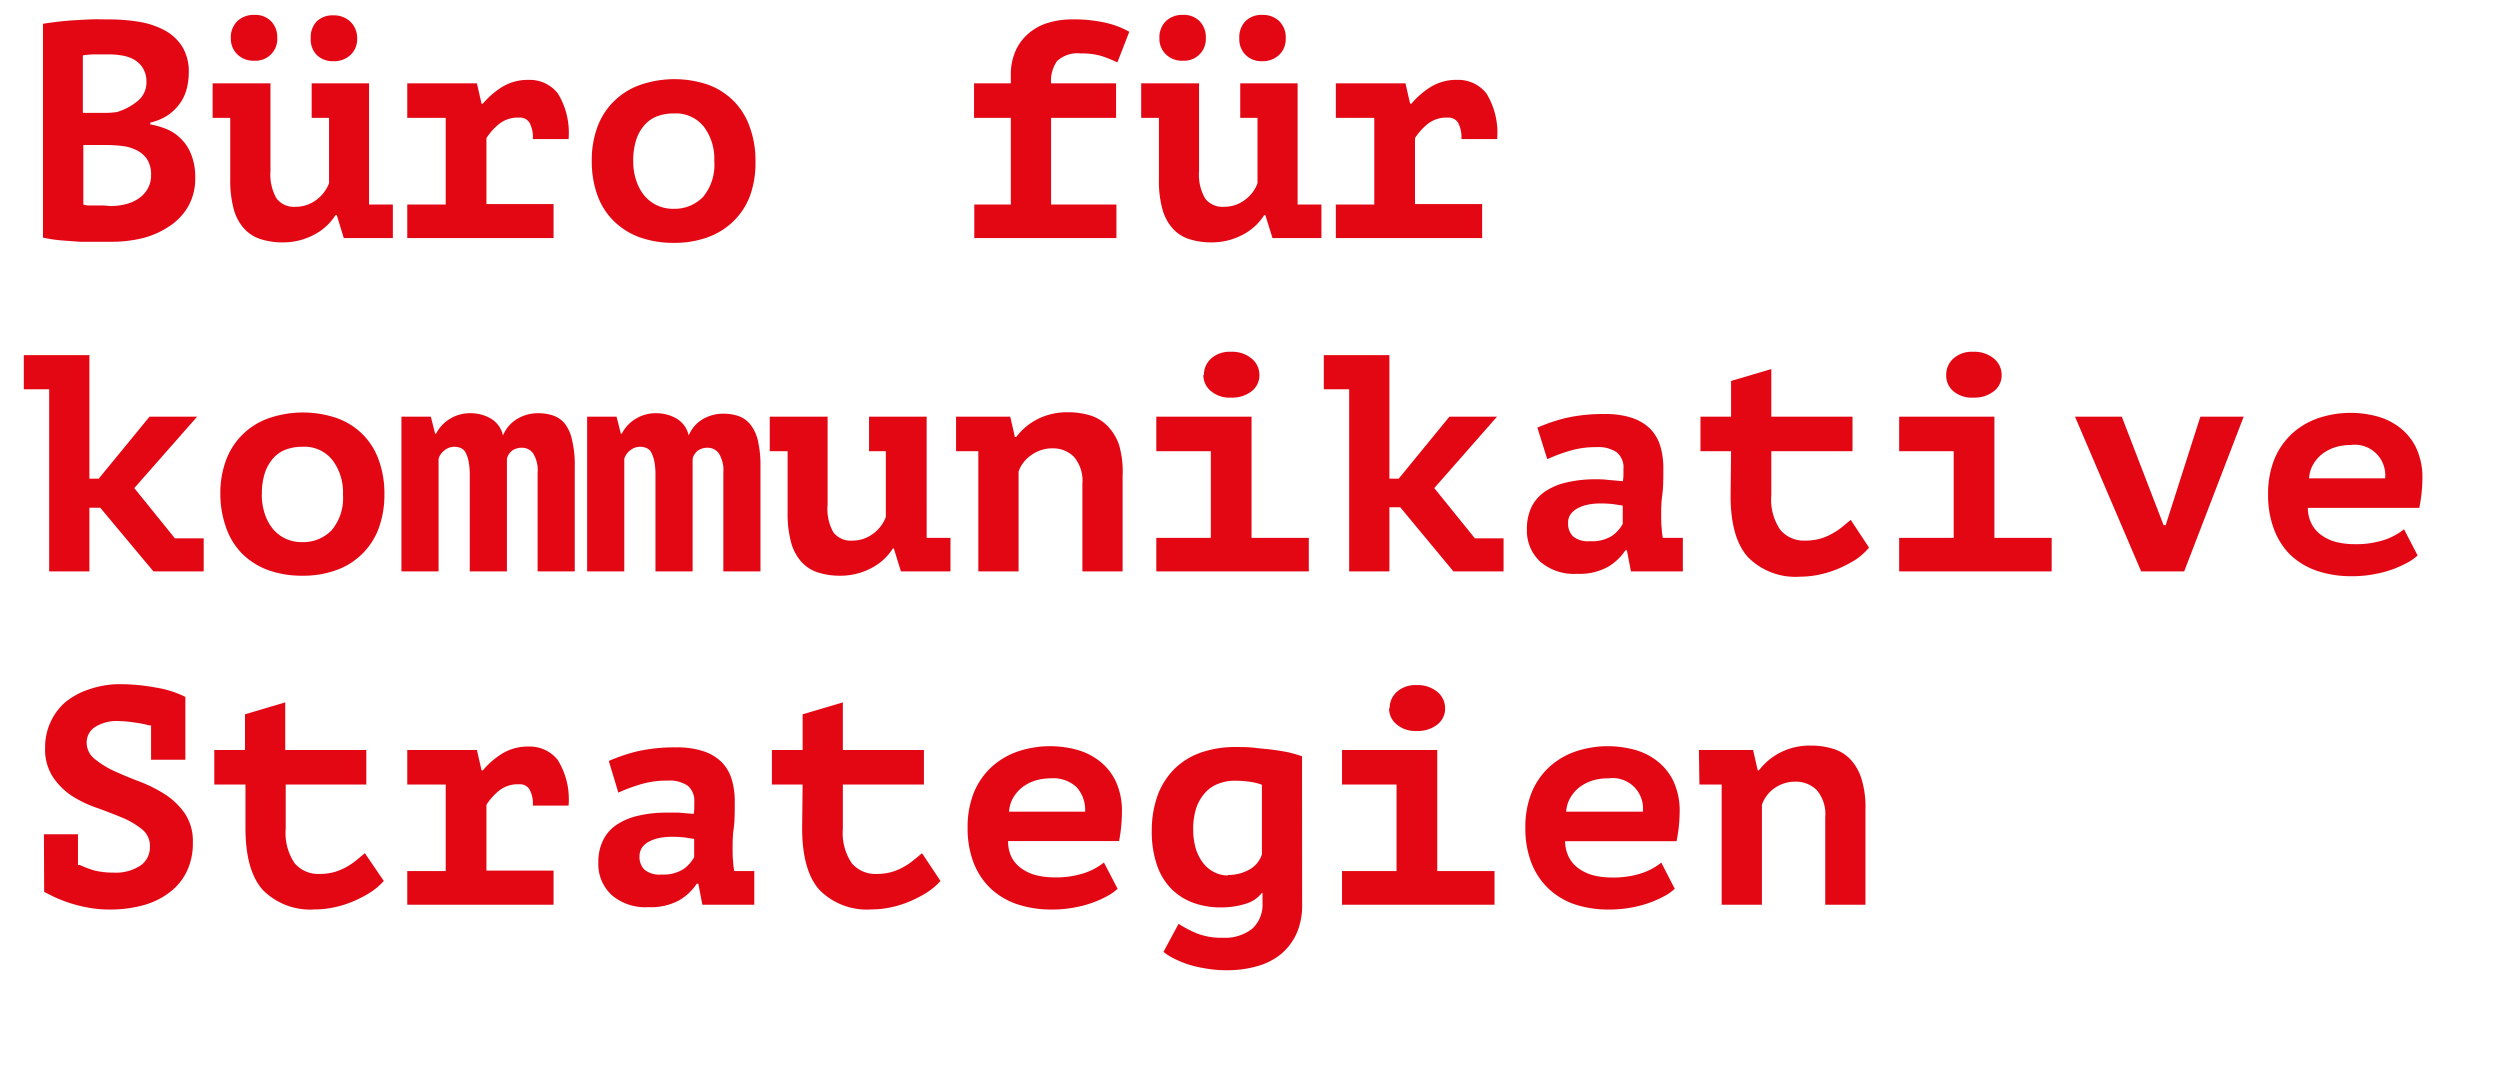
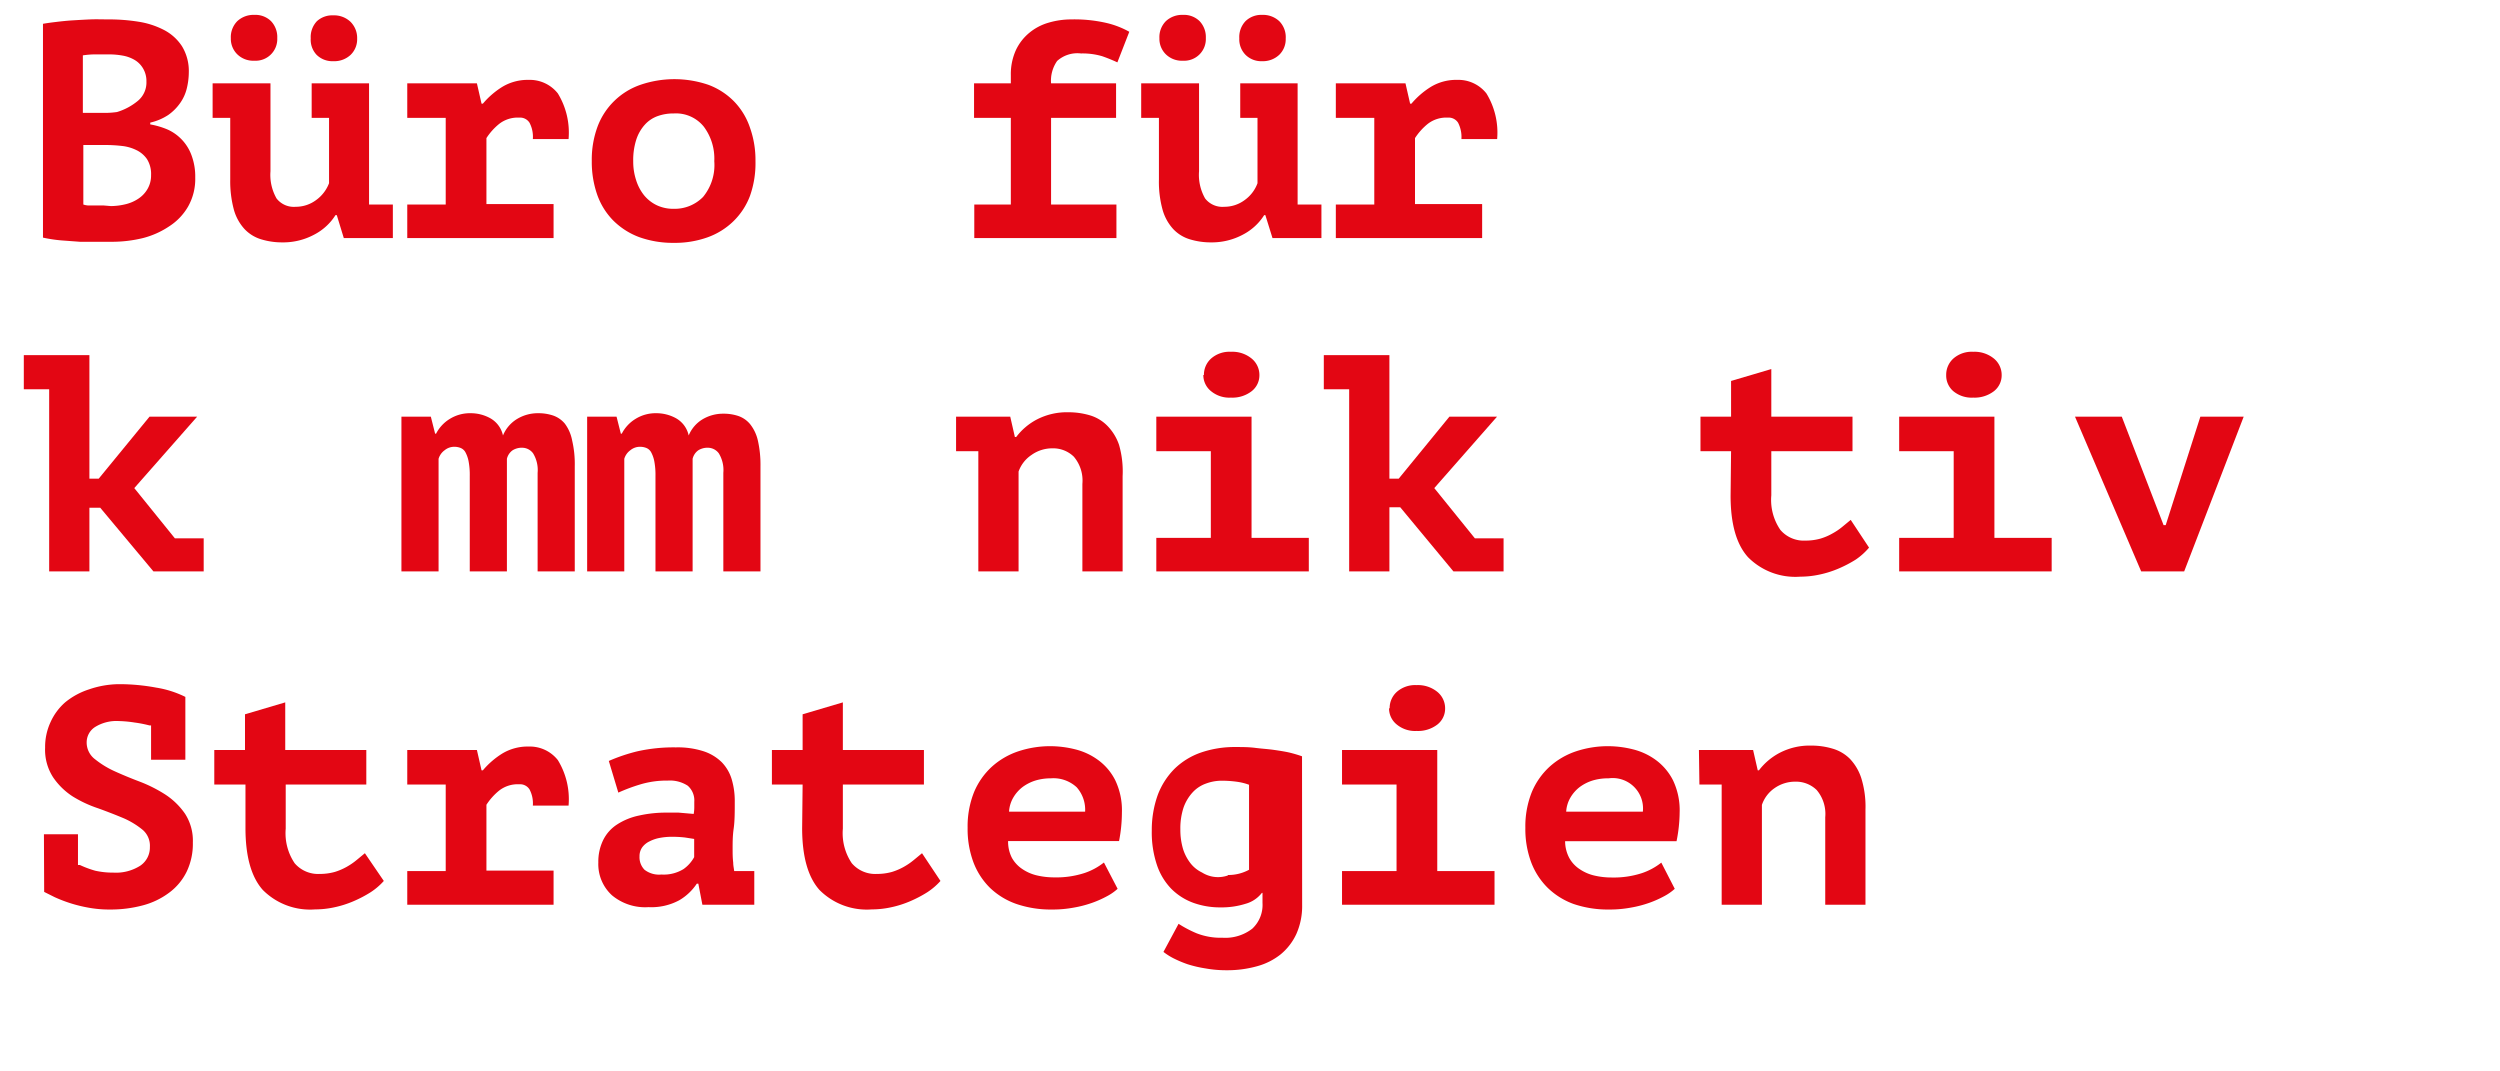
<svg xmlns="http://www.w3.org/2000/svg" id="Ebene_1" data-name="Ebene 1" viewBox="0 0 210 90">
  <defs>
    <style>.cls-1{fill:#e30613;}</style>
  </defs>
  <title>Logo</title>
  <path class="cls-1" d="M15.86,6.07a5.82,5.82,0,0,1-.17,1.36,3.62,3.62,0,0,1-.56,1.23,4.14,4.14,0,0,1-1,1,4.62,4.62,0,0,1-1.51.64v.15a6.66,6.66,0,0,1,1.48.44,3.8,3.8,0,0,1,2,2.19,5.11,5.11,0,0,1,.3,1.84,4.71,4.71,0,0,1-.6,2.43A4.86,4.86,0,0,1,14.23,19,7.13,7.13,0,0,1,12,20a10.94,10.94,0,0,1-2.63.31H8.2l-1.48,0-1.61-.12a11.87,11.87,0,0,1-1.5-.23V2c.33-.06.71-.11,1.13-.16s.88-.1,1.37-.13,1-.06,1.49-.08,1,0,1.52,0a15.69,15.69,0,0,1,2.49.19,7,7,0,0,1,2.15.69,4,4,0,0,1,1.53,1.38A4,4,0,0,1,15.86,6.07ZM8.16,9.48l.86,0a7.2,7.2,0,0,0,.81-.07,5,5,0,0,0,1.74-.93,2,2,0,0,0,.73-1.62A2.07,2.07,0,0,0,12,5.72a2,2,0,0,0-.7-.69,3,3,0,0,0-1-.36,6.26,6.26,0,0,0-1.16-.1c-.46,0-.89,0-1.28,0a7.43,7.43,0,0,0-.9.08V9.48Zm1.15,7.83a5.31,5.31,0,0,0,1.26-.16,3.3,3.3,0,0,0,1.08-.48,2.43,2.43,0,0,0,.75-.81,2.23,2.23,0,0,0,.29-1.15,2.35,2.35,0,0,0-.34-1.34,2.27,2.27,0,0,0-.89-.76,3.61,3.61,0,0,0-1.22-.35,12.22,12.22,0,0,0-1.35-.08H7v5a1.55,1.55,0,0,0,.42.08l.61,0,.68,0Z" />
  <path class="cls-1" d="M26.18,7H31V17.18h2V20H28.88l-.59-1.93h-.11a4.61,4.61,0,0,1-1.79,1.64,5.5,5.5,0,0,1-2.65.65,6,6,0,0,1-1.81-.26,3.18,3.18,0,0,1-1.39-.86,4,4,0,0,1-.89-1.61,9.15,9.15,0,0,1-.31-2.55V9.9H17.86V7h4.86v7.38a4,4,0,0,0,.51,2.29,1.83,1.83,0,0,0,1.6.7,2.85,2.85,0,0,0,1.73-.57,3.09,3.09,0,0,0,1.08-1.41V9.9H26.18Zm-6.79-3.8a1.91,1.91,0,0,1,.54-1.42,2,2,0,0,1,1.44-.53,1.87,1.87,0,0,1,1.4.53,1.94,1.94,0,0,1,.52,1.42,1.82,1.82,0,0,1-1.92,1.9,1.92,1.92,0,0,1-1.44-.54A1.82,1.82,0,0,1,19.39,3.24Zm6.71,0a1.94,1.94,0,0,1,.52-1.42A1.91,1.91,0,0,1,28,1.29a2,2,0,0,1,1.43.53A1.91,1.91,0,0,1,30,3.24a1.82,1.82,0,0,1-.54,1.36A2,2,0,0,1,28,5.14a1.88,1.88,0,0,1-1.41-.54A1.85,1.85,0,0,1,26.1,3.24Z" />
  <path class="cls-1" d="M34.21,17.18h3.23V9.9H34.21V7h5.85l.39,1.71h.11a6.84,6.84,0,0,1,1.66-1.43,4.13,4.13,0,0,1,2.19-.57,3,3,0,0,1,2.45,1.14,6.31,6.31,0,0,1,.9,3.83h-3a2.55,2.55,0,0,0-.28-1.37.94.94,0,0,0-.87-.43,2.53,2.53,0,0,0-1.67.52,5.11,5.11,0,0,0-1.08,1.2v5.54h5.64V20H34.21Z" />
  <path class="cls-1" d="M49.71,13.54a8,8,0,0,1,.49-2.92,5.9,5.9,0,0,1,3.58-3.49,8.82,8.82,0,0,1,5.74,0A5.91,5.91,0,0,1,61.7,8.56,5.83,5.83,0,0,1,63,10.73a8.12,8.12,0,0,1,.46,2.81A8.22,8.22,0,0,1,63,16.45a5.83,5.83,0,0,1-1.41,2.15,6,6,0,0,1-2.17,1.34,8.1,8.1,0,0,1-2.82.46,8.37,8.37,0,0,1-2.93-.49,6.11,6.11,0,0,1-2.17-1.4,5.85,5.85,0,0,1-1.34-2.17A8.35,8.35,0,0,1,49.71,13.54Zm3.48,0a5,5,0,0,0,.24,1.58,3.9,3.9,0,0,0,.67,1.28,3.12,3.12,0,0,0,1.07.84,3.23,3.23,0,0,0,1.43.3,3.33,3.33,0,0,0,2.46-1,4.21,4.21,0,0,0,.94-3,4.48,4.48,0,0,0-.88-2.9A3,3,0,0,0,56.6,9.53a3.9,3.9,0,0,0-1.35.22,2.64,2.64,0,0,0-1.08.72,3.46,3.46,0,0,0-.72,1.25A5.65,5.65,0,0,0,53.19,13.54Z" />
  <path class="cls-1" d="M81.84,20V17.18h3.07V9.9H81.82V7h3.09V6.31a4.87,4.87,0,0,1,.43-2.11,4.2,4.2,0,0,1,1.13-1.45A4.45,4.45,0,0,1,88.1,1.9,6.73,6.73,0,0,1,90,1.63a12,12,0,0,1,2.95.3,7.32,7.32,0,0,1,1.91.74l-1,2.57a13.65,13.65,0,0,0-1.28-.52,5.87,5.87,0,0,0-1.78-.23,2.54,2.54,0,0,0-2,.63A2.88,2.88,0,0,0,88.29,7h5.46V9.9H88.29v7.28h5.49V20Z" />
  <path class="cls-1" d="M104.18,7H109V17.18h2V20h-4.11l-.6-1.93h-.1a4.61,4.61,0,0,1-1.79,1.64,5.51,5.51,0,0,1-2.66.65,6,6,0,0,1-1.8-.26,3.18,3.18,0,0,1-1.39-.86,4,4,0,0,1-.89-1.61,8.79,8.79,0,0,1-.31-2.55V9.9H95.86V7h4.86v7.38a4,4,0,0,0,.51,2.29,1.83,1.83,0,0,0,1.6.7,2.85,2.85,0,0,0,1.73-.57,3,3,0,0,0,1.07-1.41V9.9h-1.45Zm-6.79-3.8a1.91,1.91,0,0,1,.54-1.42,2,2,0,0,1,1.44-.53,1.87,1.87,0,0,1,1.4.53,1.94,1.94,0,0,1,.52,1.42,1.82,1.82,0,0,1-1.92,1.9,1.92,1.92,0,0,1-1.44-.54A1.82,1.82,0,0,1,97.39,3.24Zm6.71,0a1.94,1.94,0,0,1,.52-1.42,1.9,1.9,0,0,1,1.4-.53,2,2,0,0,1,1.44.53A1.91,1.91,0,0,1,108,3.24a1.82,1.82,0,0,1-.54,1.36,2,2,0,0,1-1.44.54,1.87,1.87,0,0,1-1.4-.54A1.85,1.85,0,0,1,104.1,3.24Z" />
  <path class="cls-1" d="M112.21,17.18h3.23V9.9h-3.23V7h5.85l.39,1.71h.11a6.84,6.84,0,0,1,1.66-1.43,4.1,4.1,0,0,1,2.18-.57,3,3,0,0,1,2.46,1.14,6.31,6.31,0,0,1,.9,3.83h-3a2.65,2.65,0,0,0-.28-1.37.94.94,0,0,0-.87-.43,2.53,2.53,0,0,0-1.67.52,5.11,5.11,0,0,0-1.08,1.2v5.54h5.64V20H112.21Z" />
  <path class="cls-1" d="M2,29.83H7.51V40.21h.78L12.56,35h4L11.28,41l3.41,4.22h2.42V48H12.89L8.42,42.65H7.51V48H4.13V32.7H2Z" />
-   <path class="cls-1" d="M18.51,41.54A8,8,0,0,1,19,38.62a5.9,5.9,0,0,1,3.58-3.49,8.82,8.82,0,0,1,5.74,0,5.91,5.91,0,0,1,2.18,1.39,5.83,5.83,0,0,1,1.33,2.17,8.12,8.12,0,0,1,.46,2.81,8.22,8.22,0,0,1-.49,2.91,5.9,5.9,0,0,1-3.58,3.49,8.1,8.1,0,0,1-2.82.46,8.37,8.37,0,0,1-2.93-.49,6.11,6.11,0,0,1-2.17-1.4A5.85,5.85,0,0,1,19,44.34,8.35,8.35,0,0,1,18.51,41.54Zm3.48,0a5,5,0,0,0,.24,1.58,3.9,3.9,0,0,0,.67,1.28,3.12,3.12,0,0,0,1.07.84,3.27,3.27,0,0,0,1.43.3,3.33,3.33,0,0,0,2.46-1,4.21,4.21,0,0,0,.95-3,4.48,4.48,0,0,0-.89-2.9,3,3,0,0,0-2.52-1.11,3.9,3.9,0,0,0-1.35.22,2.64,2.64,0,0,0-1.08.72,3.61,3.61,0,0,0-.72,1.25A5.65,5.65,0,0,0,22,41.54Z" />
  <path class="cls-1" d="M39.46,48v-8a6.16,6.16,0,0,0-.1-1.26,2.66,2.66,0,0,0-.27-.76.81.81,0,0,0-.42-.36,1.43,1.43,0,0,0-.5-.09,1.27,1.27,0,0,0-.82.29,1.36,1.36,0,0,0-.51.72V48H33.72V35h2.47l.36,1.43h.08a3.11,3.11,0,0,1,1.15-1.24,3.2,3.2,0,0,1,1.76-.48,3.39,3.39,0,0,1,1.64.42,2.19,2.19,0,0,1,1.07,1.45,2.91,2.91,0,0,1,1.19-1.39,3.36,3.36,0,0,1,1.75-.48,3.87,3.87,0,0,1,1.26.19,2.23,2.23,0,0,1,1,.69A3.42,3.42,0,0,1,48.06,37a8.73,8.73,0,0,1,.22,2.17V48H45.16V39.72a2.69,2.69,0,0,0-.38-1.64,1.15,1.15,0,0,0-.92-.47,1.45,1.45,0,0,0-.81.22,1.23,1.23,0,0,0-.47.71V48Z" />
  <path class="cls-1" d="M55.06,48v-8a6.16,6.16,0,0,0-.1-1.26,2.66,2.66,0,0,0-.27-.76.81.81,0,0,0-.42-.36,1.44,1.44,0,0,0-.51-.09,1.26,1.26,0,0,0-.81.29,1.36,1.36,0,0,0-.51.72V48H49.32V35h2.47l.36,1.43h.08a3.11,3.11,0,0,1,1.15-1.24,3.2,3.2,0,0,1,1.76-.48,3.42,3.42,0,0,1,1.64.42,2.19,2.19,0,0,1,1.07,1.45A2.86,2.86,0,0,1,59,35.23a3.36,3.36,0,0,1,1.75-.48,3.87,3.87,0,0,1,1.26.19,2.23,2.23,0,0,1,1,.69A3.42,3.42,0,0,1,63.66,37a9.24,9.24,0,0,1,.22,2.17V48H60.76V39.72a2.69,2.69,0,0,0-.38-1.64,1.15,1.15,0,0,0-.92-.47,1.45,1.45,0,0,0-.81.22,1.23,1.23,0,0,0-.47.71V48Z" />
-   <path class="cls-1" d="M73,35h4.84V45.18h2V48H75.68l-.6-1.93H75a4.61,4.61,0,0,1-1.79,1.64,5.5,5.5,0,0,1-2.65.65,6,6,0,0,1-1.81-.26,3.18,3.18,0,0,1-1.39-.86,4,4,0,0,1-.89-1.61,9.15,9.15,0,0,1-.31-2.55V37.9H64.66V35h4.86v7.38A4,4,0,0,0,70,44.71a1.83,1.83,0,0,0,1.6.7,2.85,2.85,0,0,0,1.73-.57,3.09,3.09,0,0,0,1.08-1.41V37.9H73Z" />
  <path class="cls-1" d="M80.31,35h4.55l.39,1.71h.11a5.21,5.21,0,0,1,1.71-1.46,5.5,5.5,0,0,1,2.68-.62,6.28,6.28,0,0,1,1.81.26,3.41,3.41,0,0,1,1.44.86,4.24,4.24,0,0,1,1,1.62A8.07,8.07,0,0,1,94.3,40V48H90.92V40.65a3.1,3.1,0,0,0-.72-2.29,2.49,2.49,0,0,0-1.8-.7,3,3,0,0,0-1.76.56,2.79,2.79,0,0,0-1.08,1.39V48H82.18V37.9H80.31Z" />
  <path class="cls-1" d="M97.13,45.18h4.58V37.9H97.13V35h8V45.18h4.81V48H97.13Zm4-13.68a1.83,1.83,0,0,1,.6-1.38,2.33,2.33,0,0,1,1.67-.57,2.55,2.55,0,0,1,1.74.57,1.78,1.78,0,0,1,.65,1.38,1.69,1.69,0,0,1-.65,1.36,2.64,2.64,0,0,1-1.74.54,2.41,2.41,0,0,1-1.67-.54A1.73,1.73,0,0,1,101.08,31.5Z" />
  <path class="cls-1" d="M111.2,29.83h5.51V40.21h.78L121.75,35h4L120.48,41l3.41,4.22h2.41V48h-4.21l-4.47-5.39h-.91V48h-3.38V32.7H111.2Z" />
-   <path class="cls-1" d="M129.14,35.92a14.62,14.62,0,0,1,2.4-.81,13.93,13.93,0,0,1,3.24-.33,7.05,7.05,0,0,1,2.3.32,4,4,0,0,1,1.54.92,3.61,3.61,0,0,1,.84,1.43,6.42,6.42,0,0,1,.26,1.88c0,.88,0,1.63-.09,2.26s-.09,1.18-.09,1.66,0,.77.05,1.22c0,.25.06.48.08.71h1.69V48H137l-.34-1.77h-.13a4.48,4.48,0,0,1-1.47,1.39,4.93,4.93,0,0,1-2.58.58,4.35,4.35,0,0,1-3.08-1,3.54,3.54,0,0,1-1.14-2.75,4.25,4.25,0,0,1,.4-1.89,3.39,3.39,0,0,1,1.17-1.3,5.33,5.33,0,0,1,1.83-.75,10.38,10.38,0,0,1,2.39-.25c.31,0,.64,0,1,.05l1.27.11a3.15,3.15,0,0,0,.05-.52v-.5a1.64,1.64,0,0,0-.57-1.41,2.74,2.74,0,0,0-1.68-.43,7.62,7.62,0,0,0-2.37.34,14.79,14.79,0,0,0-1.78.67Zm4.42,9.54a3.11,3.11,0,0,0,1.85-.45,3,3,0,0,0,.9-1V42.47l-.77-.12a9.48,9.48,0,0,0-1.1-.06,5.41,5.41,0,0,0-1,.09,3.07,3.07,0,0,0-.87.29,1.73,1.73,0,0,0-.62.5,1.2,1.2,0,0,0-.23.76,1.5,1.5,0,0,0,.42,1.13A2,2,0,0,0,133.56,45.46Z" />
  <path class="cls-1" d="M145.41,37.9h-2.57V35h2.57v-3l3.38-1V35h6.82V37.9h-6.82v3.71a4.44,4.44,0,0,0,.76,2.9,2.58,2.58,0,0,0,2.1.9,4.61,4.61,0,0,0,1.28-.17,4.74,4.74,0,0,0,1-.43,5.15,5.15,0,0,0,.84-.57l.69-.57L157,46a5.53,5.53,0,0,1-1.11,1,10.16,10.16,0,0,1-1.43.75,8.53,8.53,0,0,1-1.6.51,7.7,7.7,0,0,1-1.64.18,5.59,5.59,0,0,1-4.38-1.63q-1.47-1.62-1.47-5.16Z" />
  <path class="cls-1" d="M159.53,45.18h4.58V37.9h-4.58V35h8V45.18h4.81V48H159.53Zm3.95-13.68a1.83,1.83,0,0,1,.6-1.38,2.33,2.33,0,0,1,1.67-.57,2.57,2.57,0,0,1,1.74.57,1.78,1.78,0,0,1,.65,1.38,1.69,1.69,0,0,1-.65,1.36,2.66,2.66,0,0,1-1.74.54,2.41,2.41,0,0,1-1.67-.54A1.73,1.73,0,0,1,163.48,31.5Z" />
  <path class="cls-1" d="M181.74,44.11h.18L184.83,35h3.64l-5,13h-3.61L174.3,35h3.93Z" />
-   <path class="cls-1" d="M203.08,46.66a4.24,4.24,0,0,1-.87.61,9.27,9.27,0,0,1-1.25.56,9.44,9.44,0,0,1-1.57.41,9.63,9.63,0,0,1-1.82.16,8.92,8.92,0,0,1-3-.47,6.1,6.1,0,0,1-2.22-1.36A6,6,0,0,1,191,44.41a8,8,0,0,1-.48-2.87,7.74,7.74,0,0,1,.54-3,6.07,6.07,0,0,1,1.5-2.14,6.3,6.3,0,0,1,2.22-1.29,8.49,8.49,0,0,1,2.76-.43,8.64,8.64,0,0,1,2,.26,5.46,5.46,0,0,1,1.94.9,4.82,4.82,0,0,1,1.44,1.7,5.83,5.83,0,0,1,.56,2.71,12.55,12.55,0,0,1-.26,2.41h-9.36a2.88,2.88,0,0,0,.35,1.41,2.65,2.65,0,0,0,.86.93,3.66,3.66,0,0,0,1.22.54,6.3,6.3,0,0,0,1.47.17,7.66,7.66,0,0,0,2.56-.37,5.48,5.48,0,0,0,1.62-.88Zm-5.62-9.28a4.38,4.38,0,0,0-1.27.18,3.65,3.65,0,0,0-1.08.54,3.07,3.07,0,0,0-.79.89,2.63,2.63,0,0,0-.36,1.19h6.39a2.56,2.56,0,0,0-2.89-2.8Z" />
  <path class="cls-1" d="M3.69,70.08H6.55v2.58l.16,0A8.39,8.39,0,0,0,8,73.14a6.75,6.75,0,0,0,1.52.16,3.8,3.8,0,0,0,2.26-.58,1.84,1.84,0,0,0,.81-1.57A1.76,1.76,0,0,0,12,69.72a6.77,6.77,0,0,0-1.64-1c-.65-.27-1.36-.55-2.14-.83a10.05,10.05,0,0,1-2.13-1,5.78,5.78,0,0,1-1.63-1.6,4.24,4.24,0,0,1-.67-2.49,4.94,4.94,0,0,1,.46-2.15A4.86,4.86,0,0,1,5.47,59a6.1,6.1,0,0,1,2-1.09A7.93,7.93,0,0,1,10,57.47a17,17,0,0,1,3.12.29,8.51,8.51,0,0,1,2.45.78v5.28H12.69V60.93a.41.41,0,0,1-.16,0,10.11,10.11,0,0,0-1.24-.24A9.61,9.61,0,0,0,10,60.57a3.41,3.41,0,0,0-2,.49,1.53,1.53,0,0,0-.72,1.32A1.76,1.76,0,0,0,8,63.79a7.65,7.65,0,0,0,1.64,1c.64.29,1.36.59,2.13.88a11.81,11.81,0,0,1,2.13,1.08,6,6,0,0,1,1.64,1.6,4.18,4.18,0,0,1,.66,2.42,5.42,5.42,0,0,1-.52,2.45A4.83,4.83,0,0,1,14.19,75,6.41,6.41,0,0,1,12,76.05a10.46,10.46,0,0,1-2.75.35,9.7,9.7,0,0,1-1.84-.16,11.76,11.76,0,0,1-2.82-.88l-.88-.44Z" />
  <path class="cls-1" d="M20.62,65.9H18V63h2.58v-3l3.38-1V63h6.81V65.9H24v3.71a4.5,4.5,0,0,0,.75,2.9,2.59,2.59,0,0,0,2.11.9,4.59,4.59,0,0,0,1.27-.17,5.06,5.06,0,0,0,1-.43,5.53,5.53,0,0,0,.83-.57l.69-.57L32.24,74a5.53,5.53,0,0,1-1.11.95,10.16,10.16,0,0,1-1.43.75,8.53,8.53,0,0,1-1.6.51,7.68,7.68,0,0,1-1.63.18,5.6,5.6,0,0,1-4.39-1.63q-1.45-1.62-1.46-5.16Z" />
  <path class="cls-1" d="M34.21,73.17h3.23V65.9H34.21V63h5.85l.39,1.71h.11a6.84,6.84,0,0,1,1.66-1.43,4.13,4.13,0,0,1,2.19-.57,3,3,0,0,1,2.45,1.14,6.29,6.29,0,0,1,.9,3.82h-3a2.53,2.53,0,0,0-.28-1.36.94.94,0,0,0-.87-.43,2.53,2.53,0,0,0-1.67.52,5.11,5.11,0,0,0-1.08,1.2v5.53h5.64V76H34.21Z" />
  <path class="cls-1" d="M51.14,63.92a14.62,14.62,0,0,1,2.4-.81,13.93,13.93,0,0,1,3.24-.33,7.05,7.05,0,0,1,2.3.32,3.91,3.91,0,0,1,1.54.92,3.5,3.5,0,0,1,.84,1.43,6.42,6.42,0,0,1,.26,1.88c0,.88,0,1.63-.09,2.26s-.09,1.18-.09,1.66,0,.77.05,1.22c0,.25.06.48.08.7h1.69V76H59l-.34-1.77h-.13a4.48,4.48,0,0,1-1.47,1.39,4.93,4.93,0,0,1-2.58.58,4.35,4.35,0,0,1-3.08-1,3.54,3.54,0,0,1-1.14-2.75,4.12,4.12,0,0,1,.41-1.89,3.29,3.29,0,0,1,1.16-1.3,5.41,5.41,0,0,1,1.83-.75A10.38,10.38,0,0,1,56,68.26c.31,0,.64,0,1,0l1.27.11a3.15,3.15,0,0,0,.05-.52v-.5A1.64,1.64,0,0,0,57.77,66a2.74,2.74,0,0,0-1.68-.43,7.67,7.67,0,0,0-2.37.34,14.79,14.79,0,0,0-1.78.67Zm4.42,9.54A3.17,3.17,0,0,0,57.42,73a3,3,0,0,0,.89-1V70.47l-.77-.12a9.48,9.48,0,0,0-1.1-.06,5.41,5.41,0,0,0-1,.09,3.07,3.07,0,0,0-.87.29,1.63,1.63,0,0,0-.62.5,1.27,1.27,0,0,0-.23.76,1.5,1.5,0,0,0,.42,1.13A2,2,0,0,0,55.56,73.46Z" />
  <path class="cls-1" d="M67.42,65.9H64.84V63h2.58v-3l3.38-1V63h6.81V65.9H70.8v3.71a4.5,4.5,0,0,0,.75,2.9,2.59,2.59,0,0,0,2.11.9,4.59,4.59,0,0,0,1.27-.17,5.06,5.06,0,0,0,1-.43,5.53,5.53,0,0,0,.83-.57l.69-.57L79,74a5.53,5.53,0,0,1-1.11.95,10.16,10.16,0,0,1-1.43.75,8.53,8.53,0,0,1-1.6.51,7.68,7.68,0,0,1-1.63.18,5.6,5.6,0,0,1-4.39-1.63q-1.45-1.62-1.46-5.16Z" />
  <path class="cls-1" d="M93.88,74.66a4.24,4.24,0,0,1-.87.61,8.74,8.74,0,0,1-1.25.56,9.44,9.44,0,0,1-1.57.41,9.63,9.63,0,0,1-1.82.16,8.92,8.92,0,0,1-3-.47,6.1,6.1,0,0,1-2.22-1.36,6,6,0,0,1-1.39-2.16,8,8,0,0,1-.48-2.87,7.74,7.74,0,0,1,.54-3,6.07,6.07,0,0,1,1.5-2.14,6.3,6.3,0,0,1,2.22-1.29,8.49,8.49,0,0,1,2.76-.43,8.64,8.64,0,0,1,2,.26,5.46,5.46,0,0,1,1.94.9,4.72,4.72,0,0,1,1.44,1.7,5.83,5.83,0,0,1,.56,2.71A12.55,12.55,0,0,1,94,70.65H84.68A3,3,0,0,0,85,72.06a2.74,2.74,0,0,0,.86.93,3.66,3.66,0,0,0,1.22.54,6.3,6.3,0,0,0,1.47.17,7.66,7.66,0,0,0,2.56-.37,5.36,5.36,0,0,0,1.62-.88Zm-5.61-9.28a4.45,4.45,0,0,0-1.28.18,3.65,3.65,0,0,0-1.08.54,3.07,3.07,0,0,0-.79.89,2.63,2.63,0,0,0-.36,1.19h6.39a2.84,2.84,0,0,0-.71-2.05A2.87,2.87,0,0,0,88.27,65.38Z" />
-   <path class="cls-1" d="M109.38,76a5.77,5.77,0,0,1-.48,2.44,4.86,4.86,0,0,1-1.33,1.73,5.47,5.47,0,0,1-2,1,9.24,9.24,0,0,1-2.54.33,9.75,9.75,0,0,1-1.75-.15A10.11,10.11,0,0,1,99.77,81a9.38,9.38,0,0,1-1.21-.51,5.22,5.22,0,0,1-.83-.53L99,77.6a9.87,9.87,0,0,0,1.5.79,5.55,5.55,0,0,0,2.19.38,3.7,3.7,0,0,0,2.5-.76,2.72,2.72,0,0,0,.86-2.16V75H106a2.62,2.62,0,0,1-1.38.92,6.65,6.65,0,0,1-2.1.3,6.57,6.57,0,0,1-2.3-.39,5.05,5.05,0,0,1-1.84-1.18,5.28,5.28,0,0,1-1.2-2,8.58,8.58,0,0,1-.43-2.87,8.69,8.69,0,0,1,.5-3,6.21,6.21,0,0,1,1.43-2.22,6,6,0,0,1,2.21-1.35,8.7,8.7,0,0,1,2.88-.46c.55,0,1.11,0,1.66.07s1.08.1,1.57.17,1,.15,1.37.24a10.76,10.76,0,0,1,1,.3Zm-6.24-2.5a3.64,3.64,0,0,0,1.78-.44A2.27,2.27,0,0,0,106,71.77V65.92a4.83,4.83,0,0,0-1-.25,9.34,9.34,0,0,0-1.26-.09,3.81,3.81,0,0,0-1.36.24,2.78,2.78,0,0,0-1.12.74,3.7,3.7,0,0,0-.76,1.27,5.58,5.58,0,0,0-.27,1.84,5.64,5.64,0,0,0,.23,1.66,3.82,3.82,0,0,0,.65,1.22,2.73,2.73,0,0,0,.94.74A2.52,2.52,0,0,0,103.14,73.54Z" />
+   <path class="cls-1" d="M109.38,76a5.77,5.77,0,0,1-.48,2.44,4.86,4.86,0,0,1-1.33,1.73,5.47,5.47,0,0,1-2,1,9.24,9.24,0,0,1-2.54.33,9.75,9.75,0,0,1-1.75-.15A10.11,10.11,0,0,1,99.77,81a9.38,9.38,0,0,1-1.21-.51,5.22,5.22,0,0,1-.83-.53L99,77.6a9.87,9.87,0,0,0,1.5.79,5.55,5.55,0,0,0,2.19.38,3.7,3.7,0,0,0,2.5-.76,2.72,2.72,0,0,0,.86-2.16V75H106a2.62,2.62,0,0,1-1.38.92,6.65,6.65,0,0,1-2.1.3,6.57,6.57,0,0,1-2.3-.39,5.05,5.05,0,0,1-1.84-1.18,5.28,5.28,0,0,1-1.2-2,8.58,8.58,0,0,1-.43-2.87,8.69,8.69,0,0,1,.5-3,6.21,6.21,0,0,1,1.43-2.22,6,6,0,0,1,2.21-1.35,8.7,8.7,0,0,1,2.88-.46c.55,0,1.11,0,1.66.07s1.08.1,1.57.17,1,.15,1.37.24a10.76,10.76,0,0,1,1,.3Zm-6.24-2.5a3.64,3.64,0,0,0,1.78-.44V65.92a4.83,4.83,0,0,0-1-.25,9.34,9.34,0,0,0-1.26-.09,3.81,3.81,0,0,0-1.36.24,2.78,2.78,0,0,0-1.12.74,3.7,3.7,0,0,0-.76,1.27,5.58,5.58,0,0,0-.27,1.84,5.64,5.64,0,0,0,.23,1.66,3.82,3.82,0,0,0,.65,1.22,2.73,2.73,0,0,0,.94.74A2.52,2.52,0,0,0,103.14,73.54Z" />
  <path class="cls-1" d="M112.73,73.17h4.58V65.9h-4.58V63h8V73.17h4.81V76H112.73Zm4-13.67a1.83,1.83,0,0,1,.6-1.38,2.33,2.33,0,0,1,1.67-.57,2.57,2.57,0,0,1,1.74.57,1.78,1.78,0,0,1,.65,1.38,1.69,1.69,0,0,1-.65,1.36,2.66,2.66,0,0,1-1.74.54,2.41,2.41,0,0,1-1.67-.54A1.73,1.73,0,0,1,116.68,59.5Z" />
  <path class="cls-1" d="M140.68,74.66a4.24,4.24,0,0,1-.87.61,8.74,8.74,0,0,1-1.25.56,9.44,9.44,0,0,1-1.57.41,9.63,9.63,0,0,1-1.82.16,8.92,8.92,0,0,1-3-.47A6.1,6.1,0,0,1,130,74.57a6,6,0,0,1-1.39-2.16,8,8,0,0,1-.48-2.87,7.74,7.74,0,0,1,.54-3,6.07,6.07,0,0,1,1.5-2.14,6.3,6.3,0,0,1,2.22-1.29,8.49,8.49,0,0,1,2.76-.43,8.64,8.64,0,0,1,2,.26,5.46,5.46,0,0,1,1.94.9,4.82,4.82,0,0,1,1.44,1.7,5.83,5.83,0,0,1,.56,2.71,12.55,12.55,0,0,1-.26,2.41h-9.36a3,3,0,0,0,.35,1.41,2.65,2.65,0,0,0,.86.93,3.66,3.66,0,0,0,1.22.54,6.3,6.3,0,0,0,1.47.17,7.66,7.66,0,0,0,2.56-.37,5.36,5.36,0,0,0,1.62-.88Zm-5.61-9.28a4.45,4.45,0,0,0-1.28.18,3.65,3.65,0,0,0-1.08.54,3.07,3.07,0,0,0-.79.89,2.63,2.63,0,0,0-.36,1.19H138a2.55,2.55,0,0,0-2.88-2.8Z" />
  <path class="cls-1" d="M142.71,63h4.55l.39,1.71h.1a5.25,5.25,0,0,1,1.72-1.46,5.47,5.47,0,0,1,2.68-.62,6.17,6.17,0,0,1,1.8.26,3.38,3.38,0,0,1,1.45.86,4.24,4.24,0,0,1,.95,1.62A8.07,8.07,0,0,1,156.7,68V76h-3.38V68.65a3.1,3.1,0,0,0-.72-2.29,2.49,2.49,0,0,0-1.8-.7,3,3,0,0,0-1.76.56A2.79,2.79,0,0,0,148,67.61V76h-3.38V65.9h-1.87Z" />
</svg>